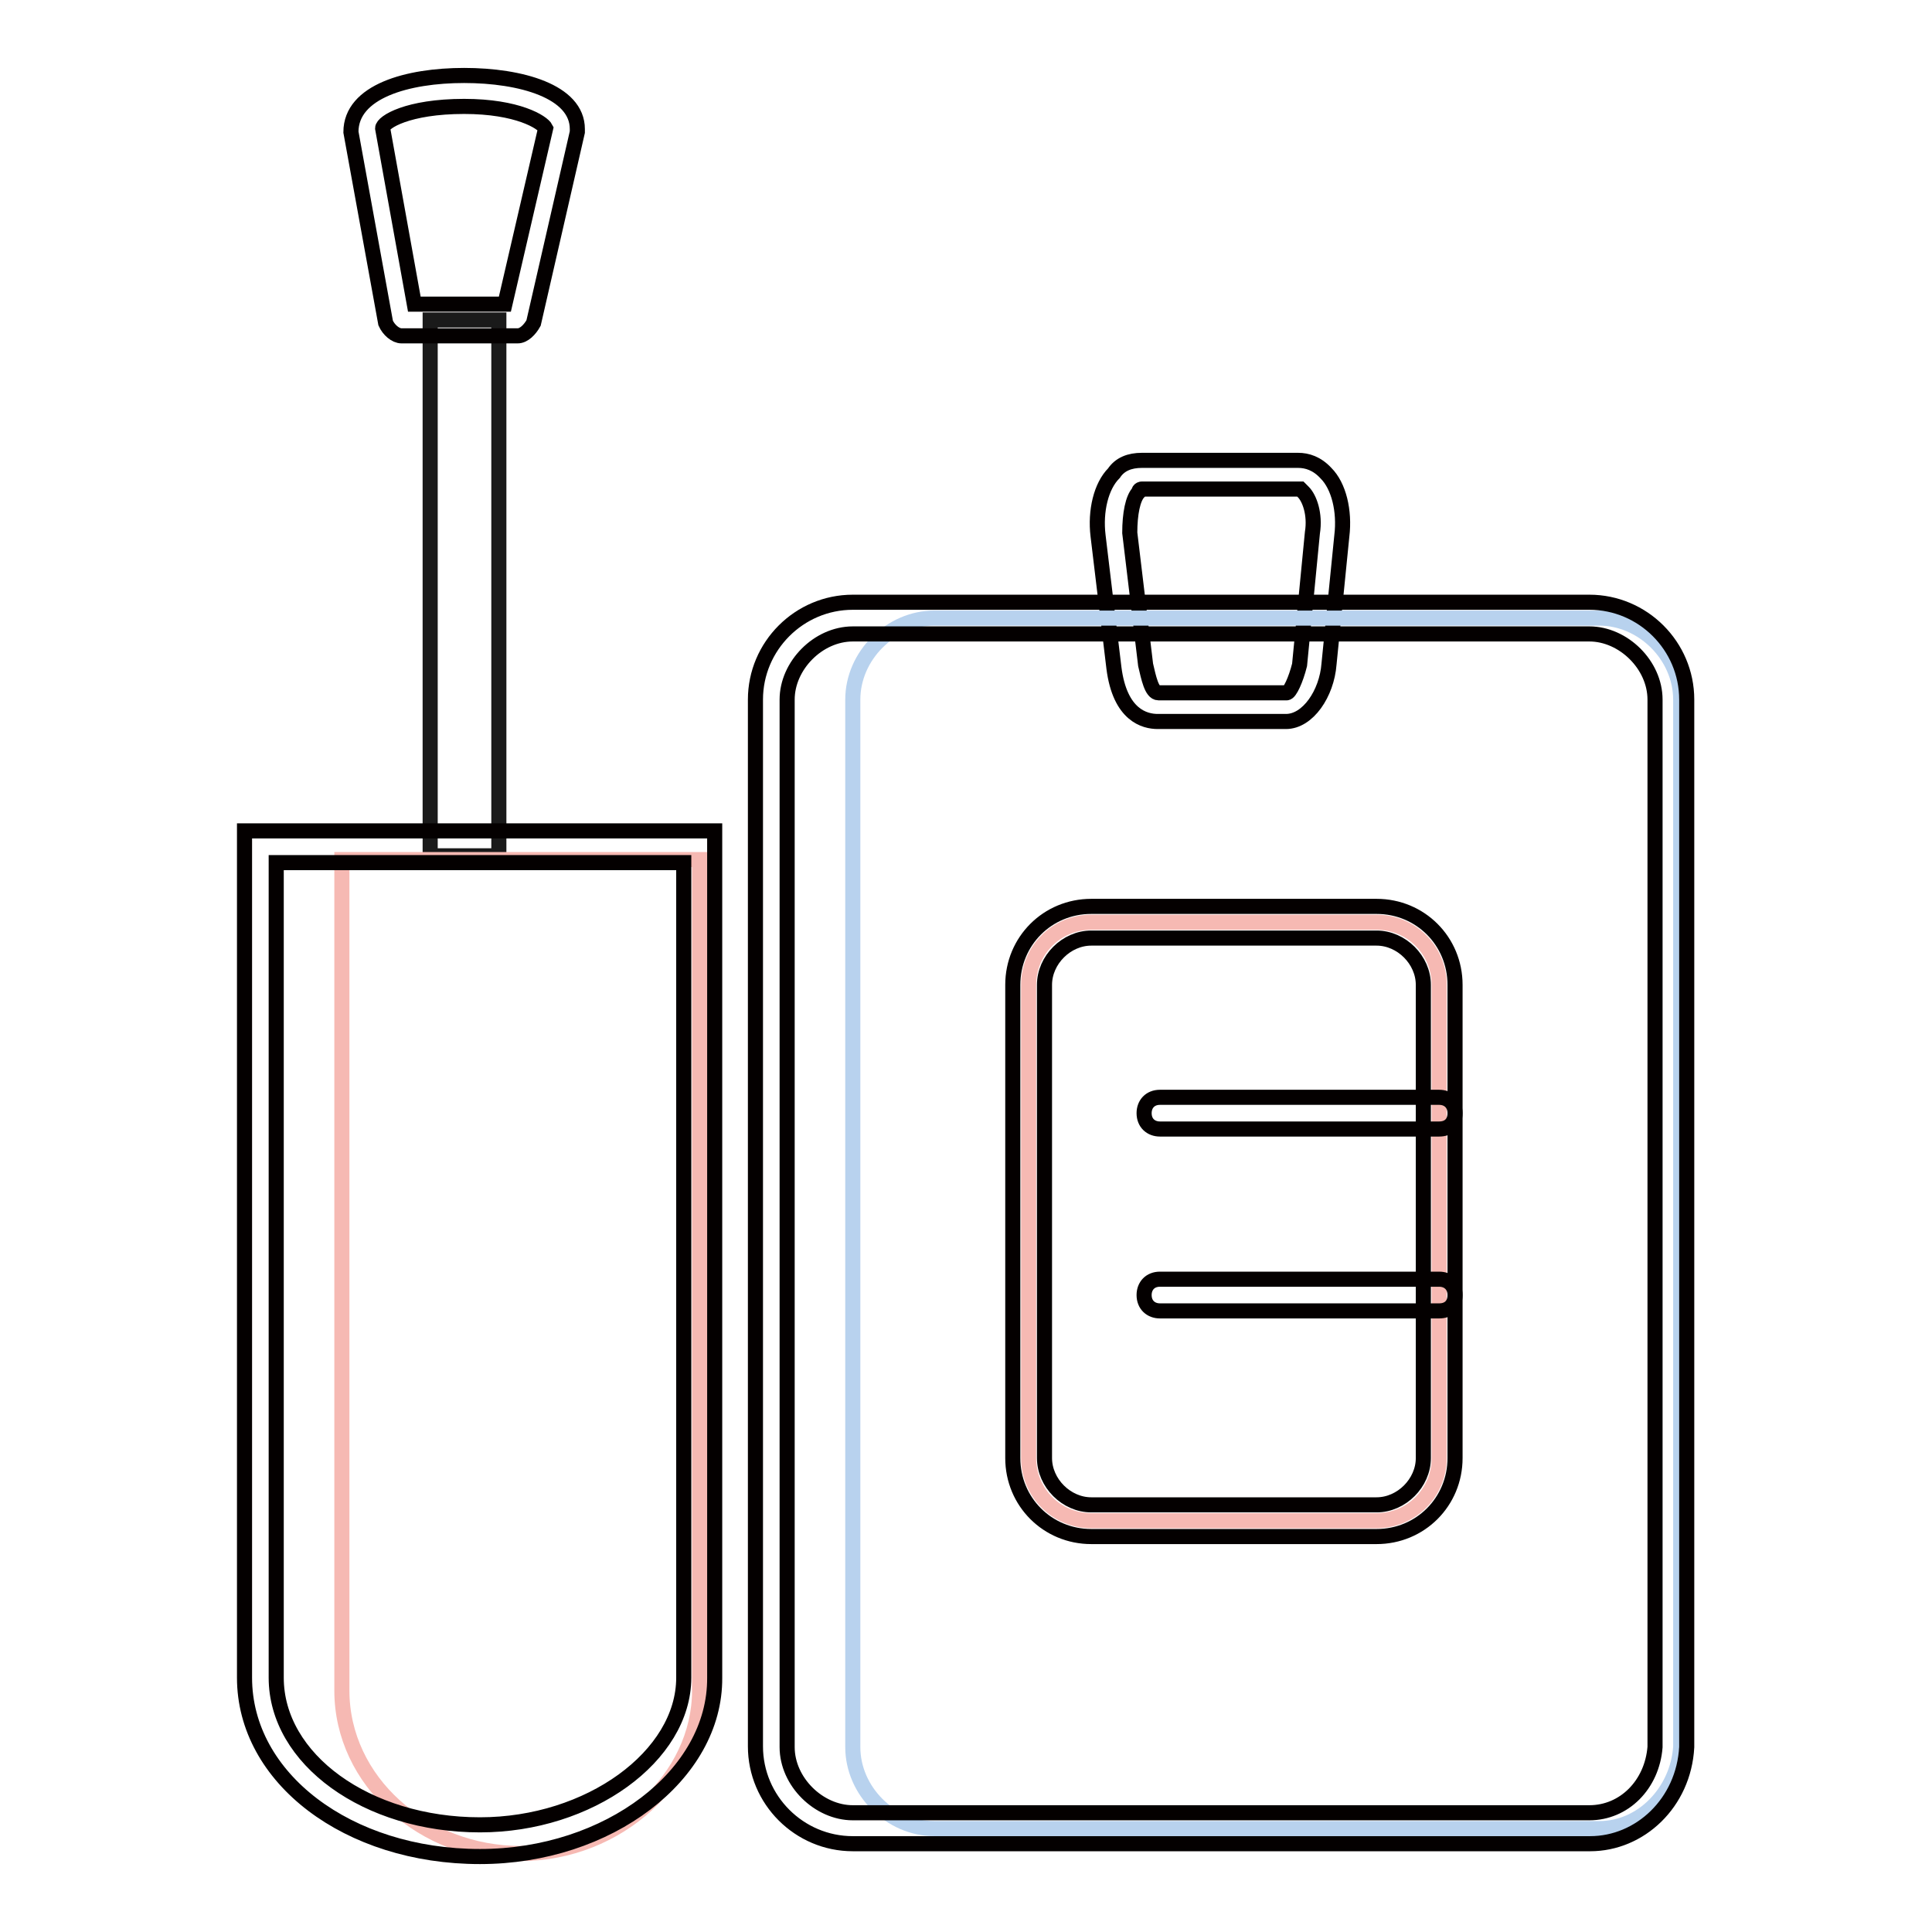
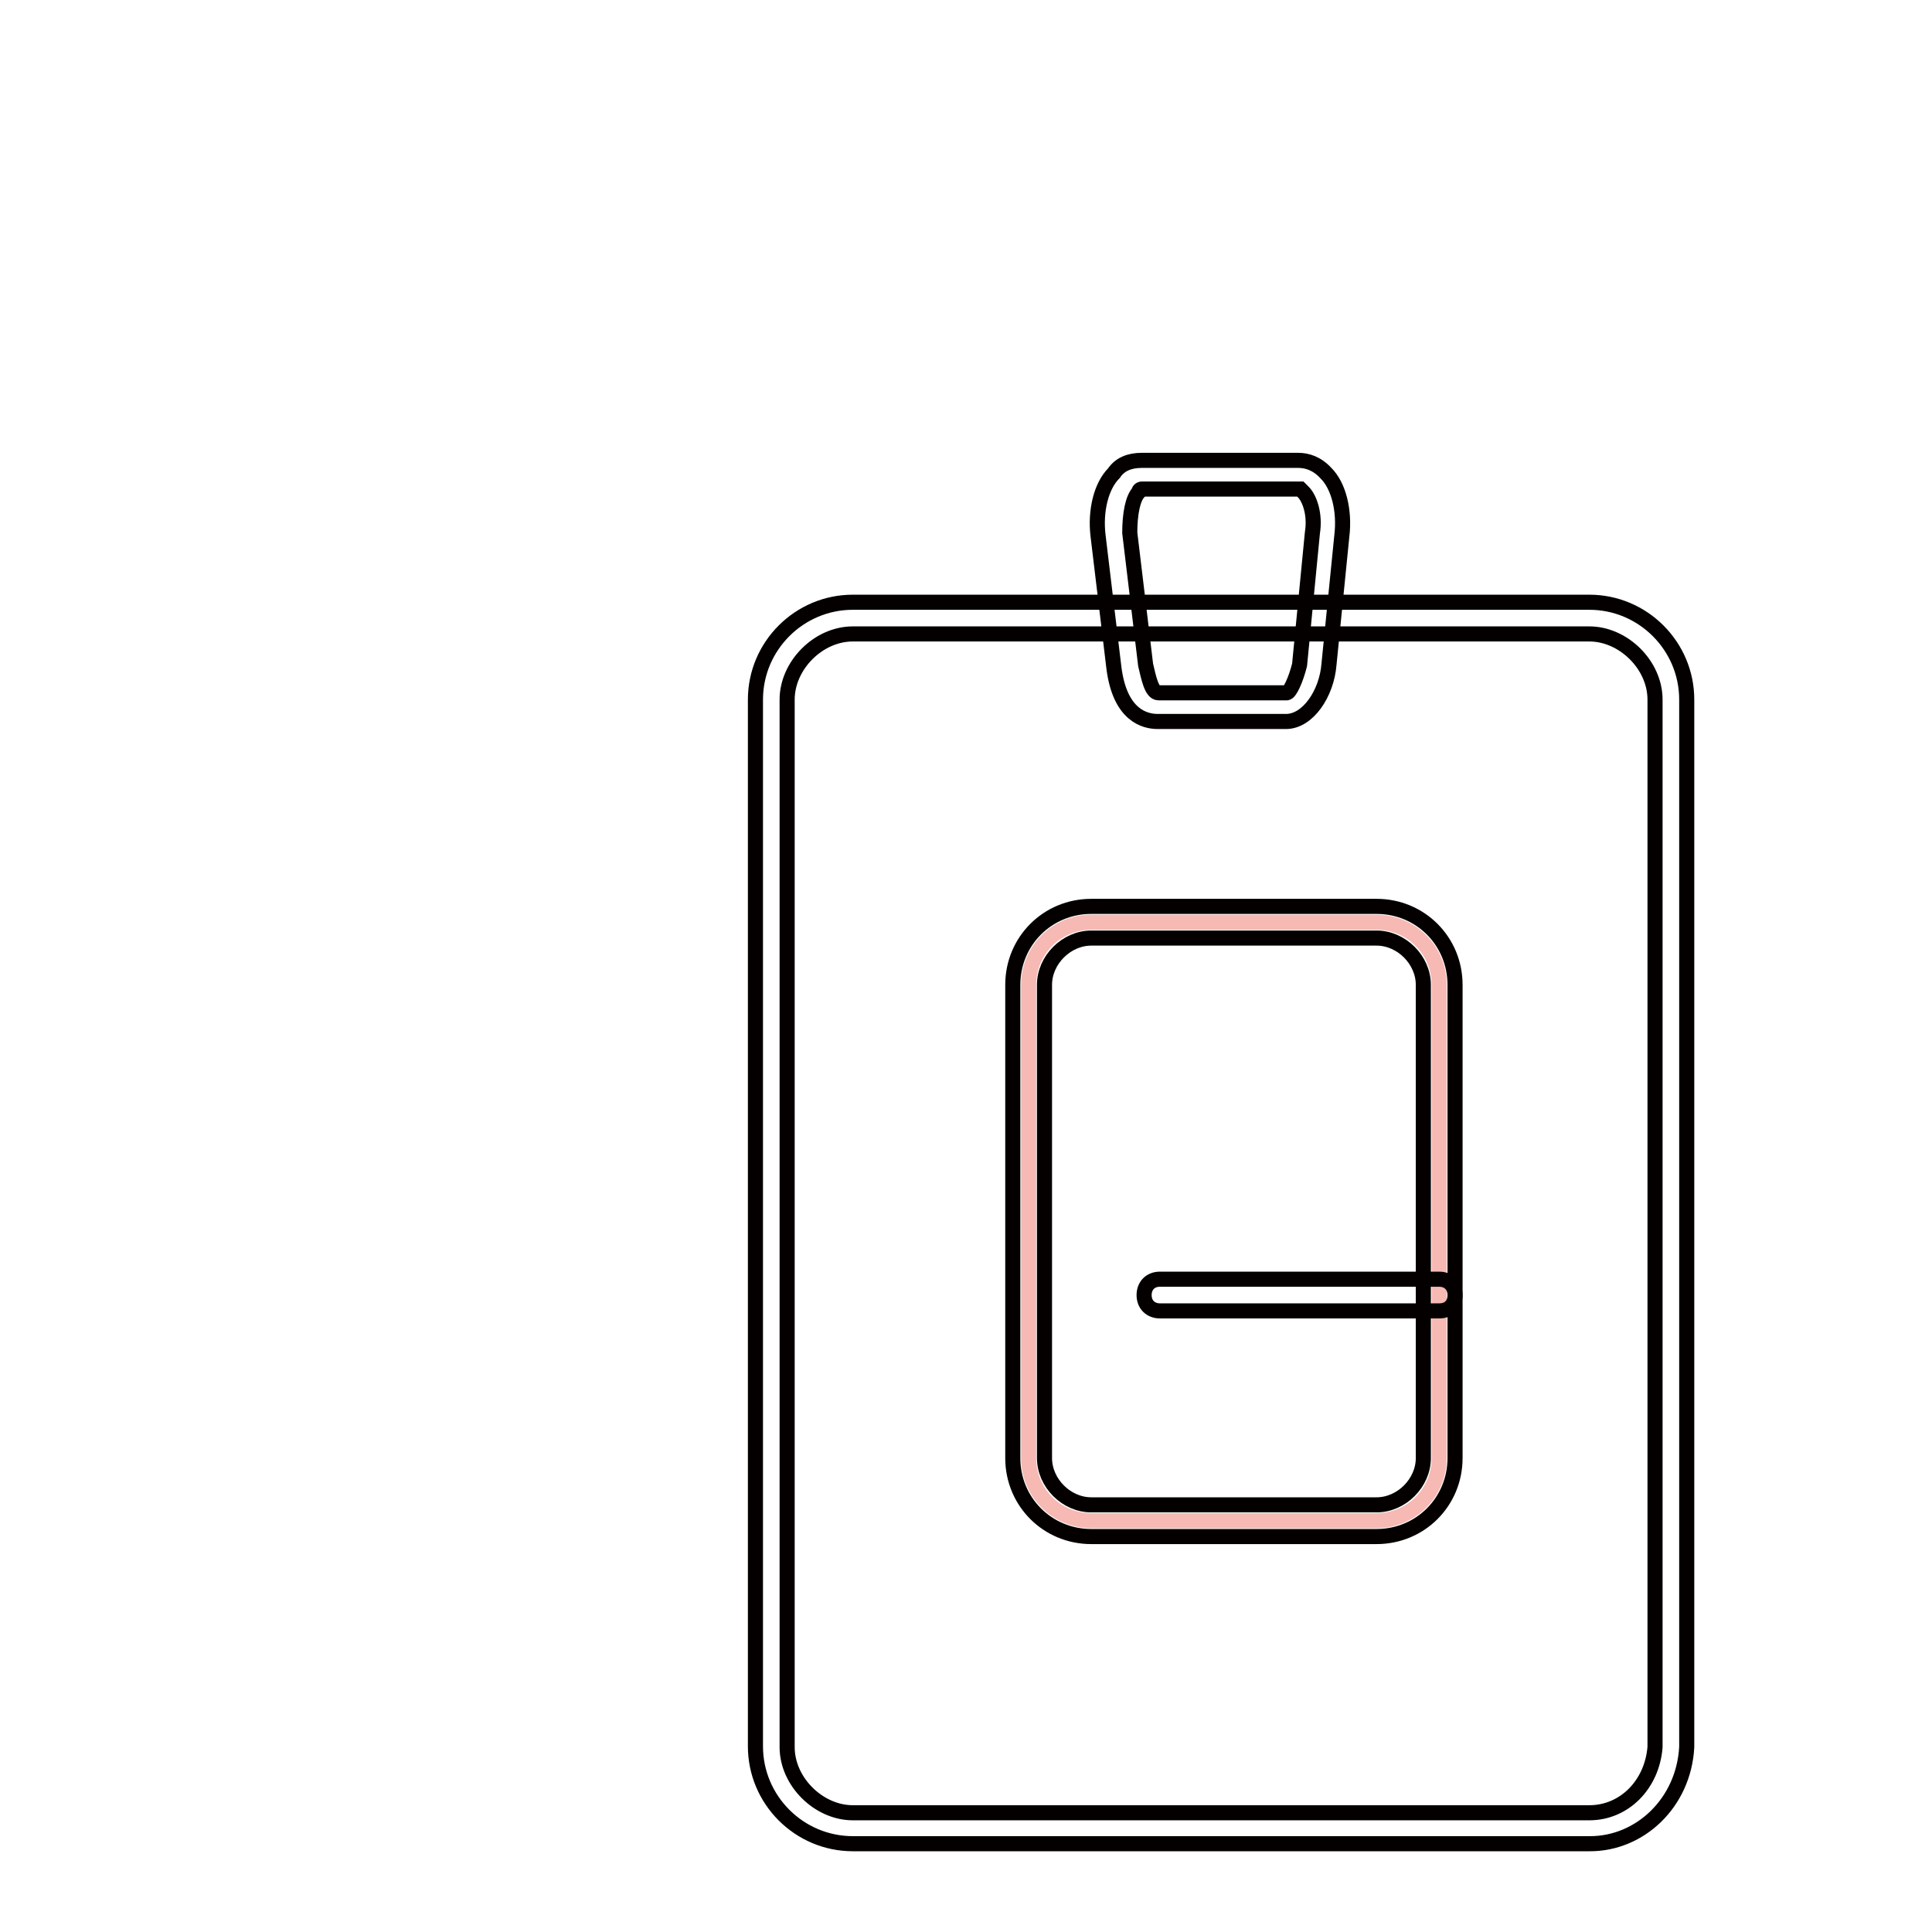
<svg xmlns="http://www.w3.org/2000/svg" version="1.1" x="0px" y="0px" viewBox="0 0 256 256" enable-background="new 0 0 256 256" xml:space="preserve">
  <g>
    <path stroke-width="2" fill-opacity="0" stroke="#040000" d="M170.4,95.6h-17c-1.7,0-5-0.8-5.8-7.1l-2.1-17.5c-0.4-3.3,0.4-6.6,2.1-8.3c0.8-1.2,2.1-1.7,3.7-1.7H172 c1.2,0,2.5,0.4,3.7,1.7c1.7,1.7,2.5,5,2.1,8.3l-1.7,17C175.8,91.9,173.3,95.6,170.4,95.6L170.4,95.6z M151.3,64.8 c0,0-0.4,0-0.4,0.4c-0.8,0.8-1.2,2.9-1.2,5.4l2.1,17.5c0.4,1.7,0.8,3.7,1.7,3.7h17c0.4,0,1.2-1.7,1.7-3.7l1.7-17.5 c0.4-2.5-0.4-4.6-1.2-5.4l-0.4-0.4H151.3L151.3,64.8z" />
-     <path stroke-width="2" fill-opacity="0" stroke="#b8d2ee" d="M211.9,242.3h-88.1c-5.8,0-10.8-5-10.8-10.8V92.7c0-5.8,5-10.8,10.8-10.8h88.1c5.8,0,10.8,5,10.8,10.8 v138.8C222.3,237.3,217.7,242.3,211.9,242.3z" />
    <path stroke-width="2" fill-opacity="0" stroke="#040000" d="M210.7,244.3H113c-7.1,0-12.9-5.8-12.9-12.9V92.7c0-7.1,5.8-12.9,12.9-12.9h97.6c7.1,0,12.9,5.8,12.9,12.9 v138.8C223.1,238.9,217.3,244.3,210.7,244.3z M113,84c-4.6,0-8.7,4.2-8.7,8.7v138.8c0,4.6,4.2,8.7,8.7,8.7h97.6 c4.6,0,8.3-3.7,8.7-8.7V92.7c0-4.6-4.2-8.7-8.7-8.7H113z" />
-     <path stroke-width="2" fill-opacity="0" stroke="#1a1a1a" d="M57,42.4h9.1v71H57V42.4z" />
-     <path stroke-width="2" fill-opacity="0" stroke="#f6b9b3" d="M45.3,113.9V224c0,12,10.8,21.6,23.7,21.6s23.7-10,23.7-21.6V113.9H45.3z" />
-     <path stroke-width="2" fill-opacity="0" stroke="#040000" d="M63.6,246c-17.5,0-31.2-10.4-31.2-23.7V110.1h62.3v112.2C94.8,235.2,80.6,246,63.6,246z M36.6,114.3v108 c0,10.8,12,19.5,27,19.5c14.5,0,27-9.1,27-19.5v-108H36.6z M68.6,44.5H53.2c-0.8,0-1.7-0.8-2.1-1.7l-4.6-25.3c0-5.4,7.5-7.5,15-7.5 c7.5,0,15,2.1,15,7.1v0.4l-5.8,25.3C70.2,43.7,69.4,44.5,68.6,44.5z M54.9,40.3h12l5.4-23.3c-0.4-0.8-3.7-2.9-10.8-2.9 c-7.5,0-10.8,2.1-10.8,2.9L54.9,40.3z" />
    <path stroke-width="2" fill-opacity="0" stroke="#f6b9b3" d="M182.4,201.5h-37.8c-4.6,0-8.3-3.7-8.3-8.3v-62.7c0-4.6,3.7-8.3,8.3-8.3h37.8c4.6,0,8.3,3.7,8.3,8.3v62.7 C190.7,197.8,187,201.5,182.4,201.5z" />
    <path stroke-width="2" fill-opacity="0" stroke="#040000" d="M182.4,203.6h-37.8c-5.8,0-10.4-4.6-10.4-10.4v-62.7c0-5.8,4.6-10.4,10.4-10.4h37.8 c5.8,0,10.4,4.6,10.4,10.4v62.7C192.8,199,188.2,203.6,182.4,203.6z M144.6,124.3c-3.3,0-6.2,2.9-6.2,6.2v62.7 c0,3.3,2.9,6.2,6.2,6.2h37.8c3.3,0,6.2-2.9,6.2-6.2v-62.7c0-3.3-2.9-6.2-6.2-6.2H144.6z" />
-     <path stroke-width="2" fill-opacity="0" stroke="#040000" d="M190.7,149.6h-37c-1.2,0-2.1-0.8-2.1-2.1c0-1.2,0.8-2.1,2.1-2.1h37c1.2,0,2.1,0.8,2.1,2.1 C192.8,148.8,192,149.6,190.7,149.6z" />
    <path stroke-width="2" fill-opacity="0" stroke="#040000" d="M190.7,173.7h-37c-1.2,0-2.1-0.8-2.1-2.1c0-1.2,0.8-2.1,2.1-2.1h37c1.2,0,2.1,0.8,2.1,2.1 C192.8,172.9,192,173.7,190.7,173.7z" />
  </g>
</svg>